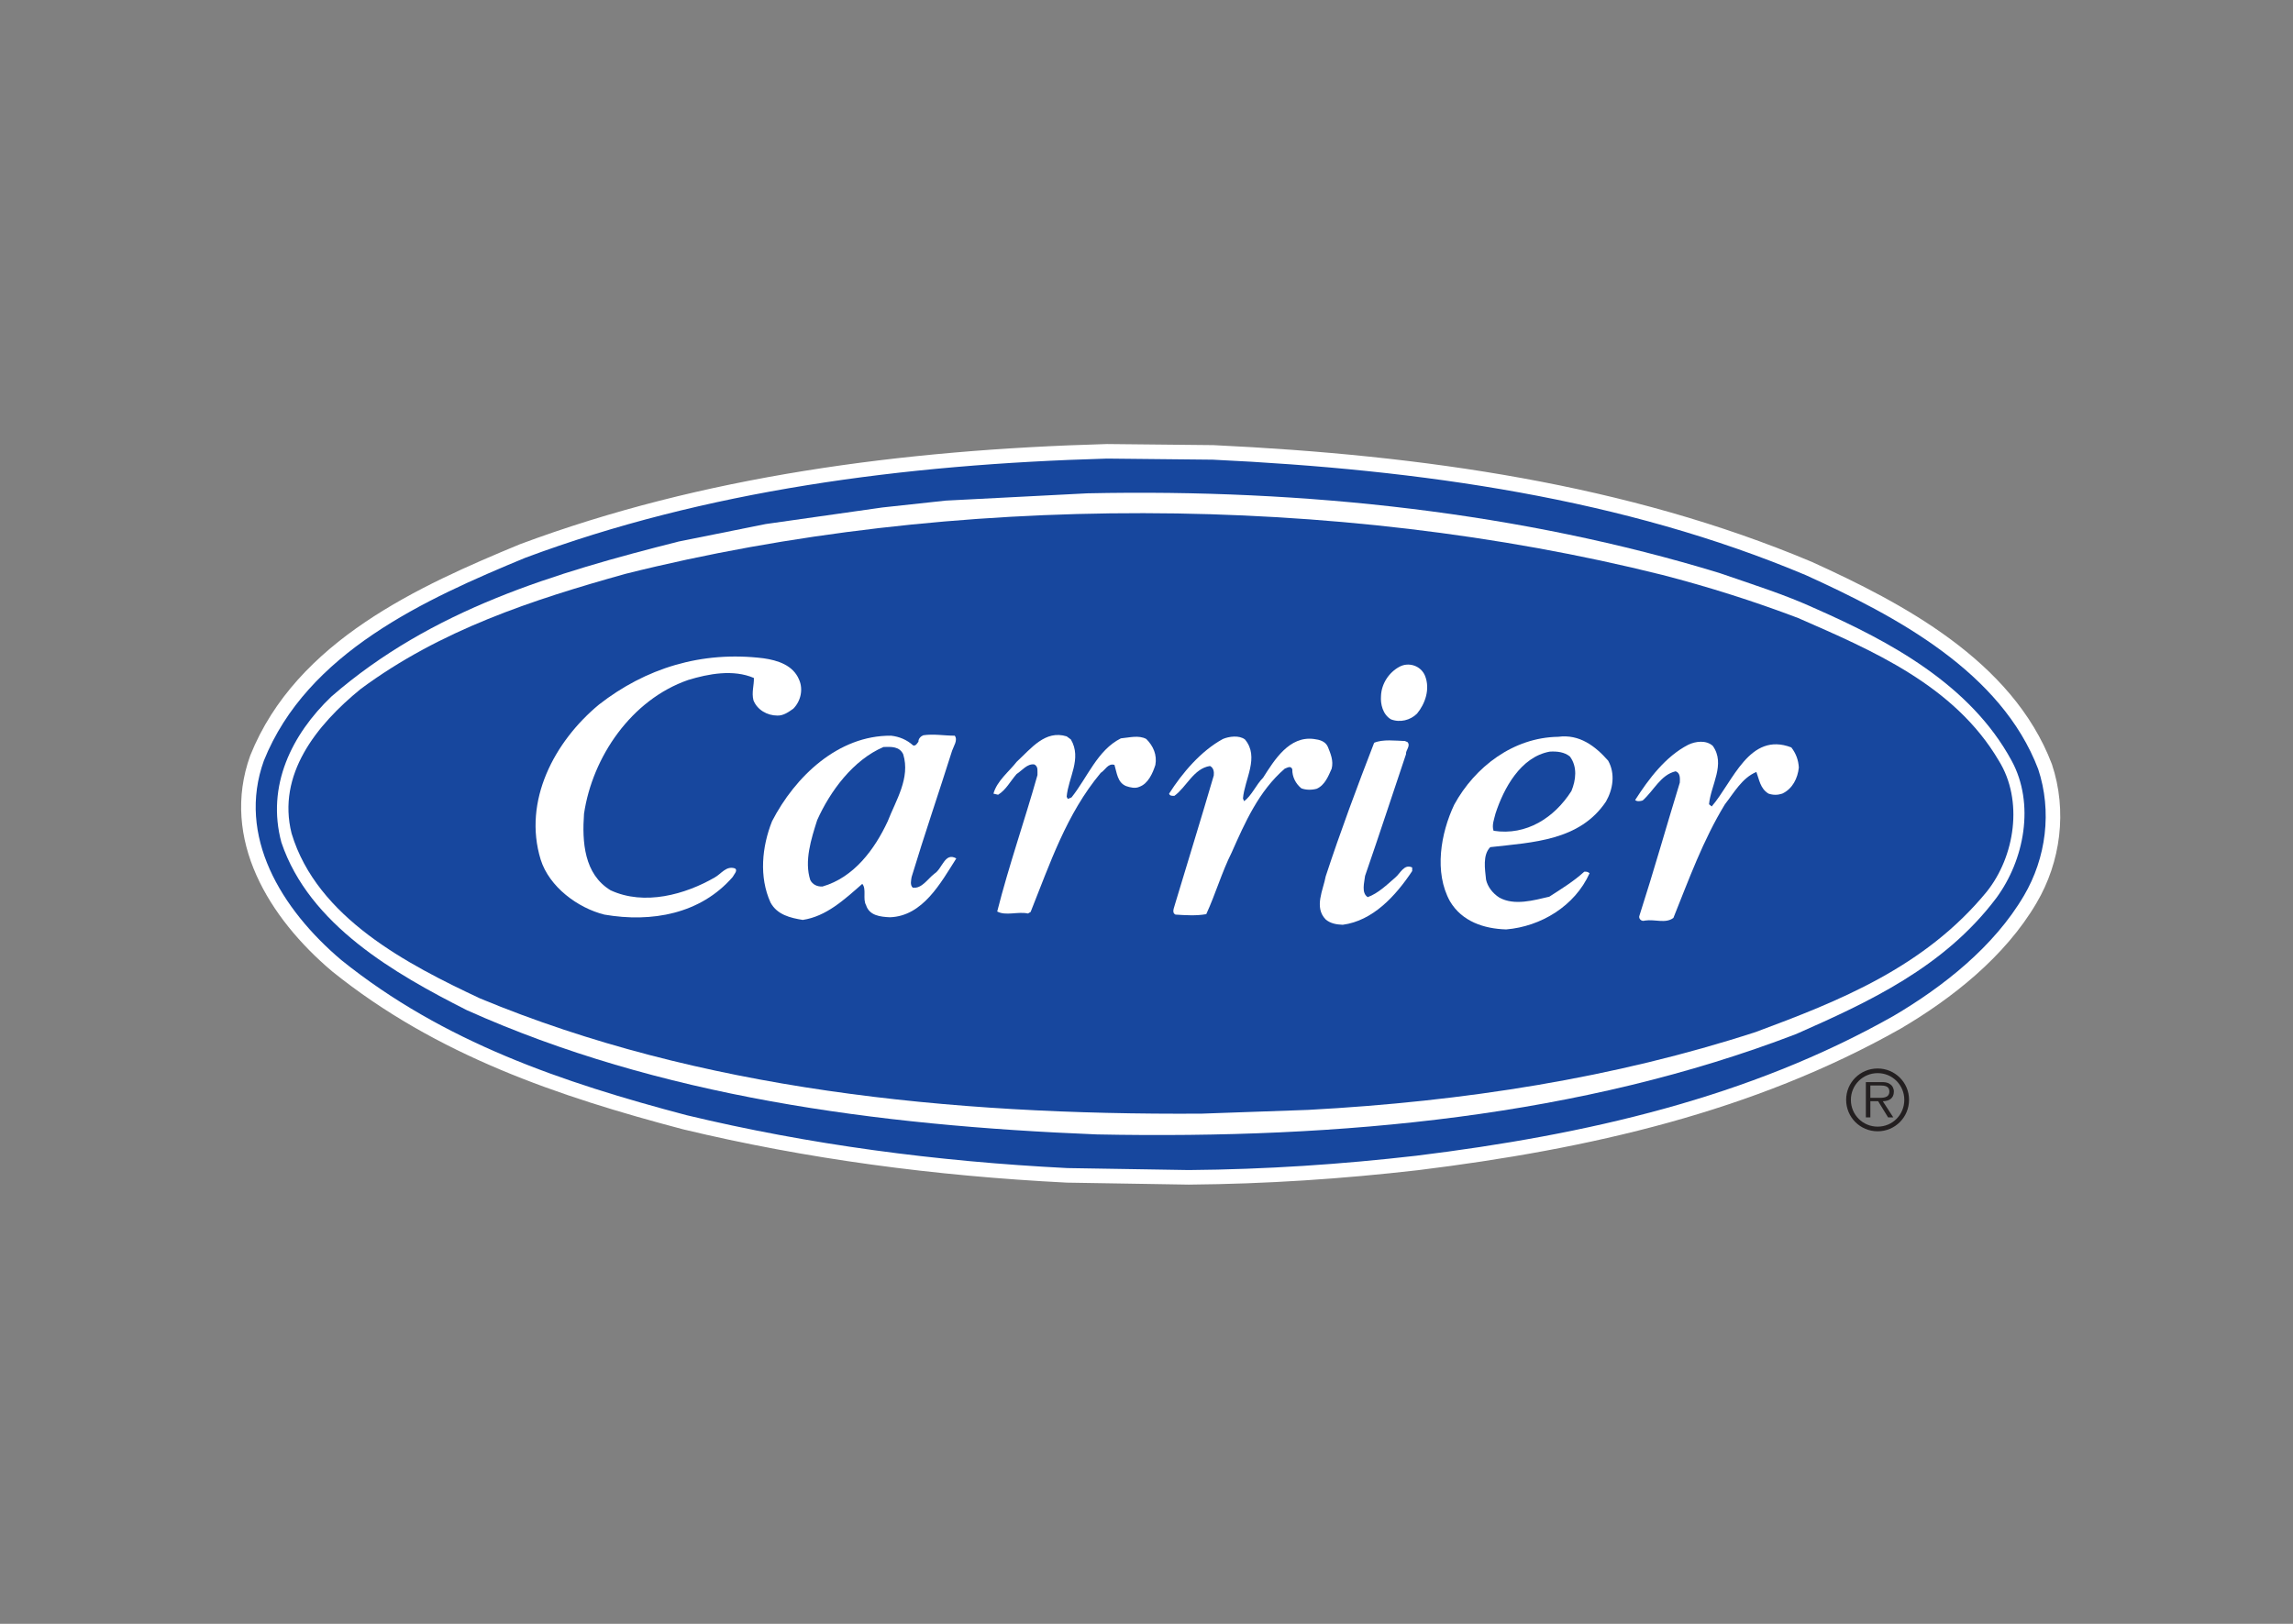
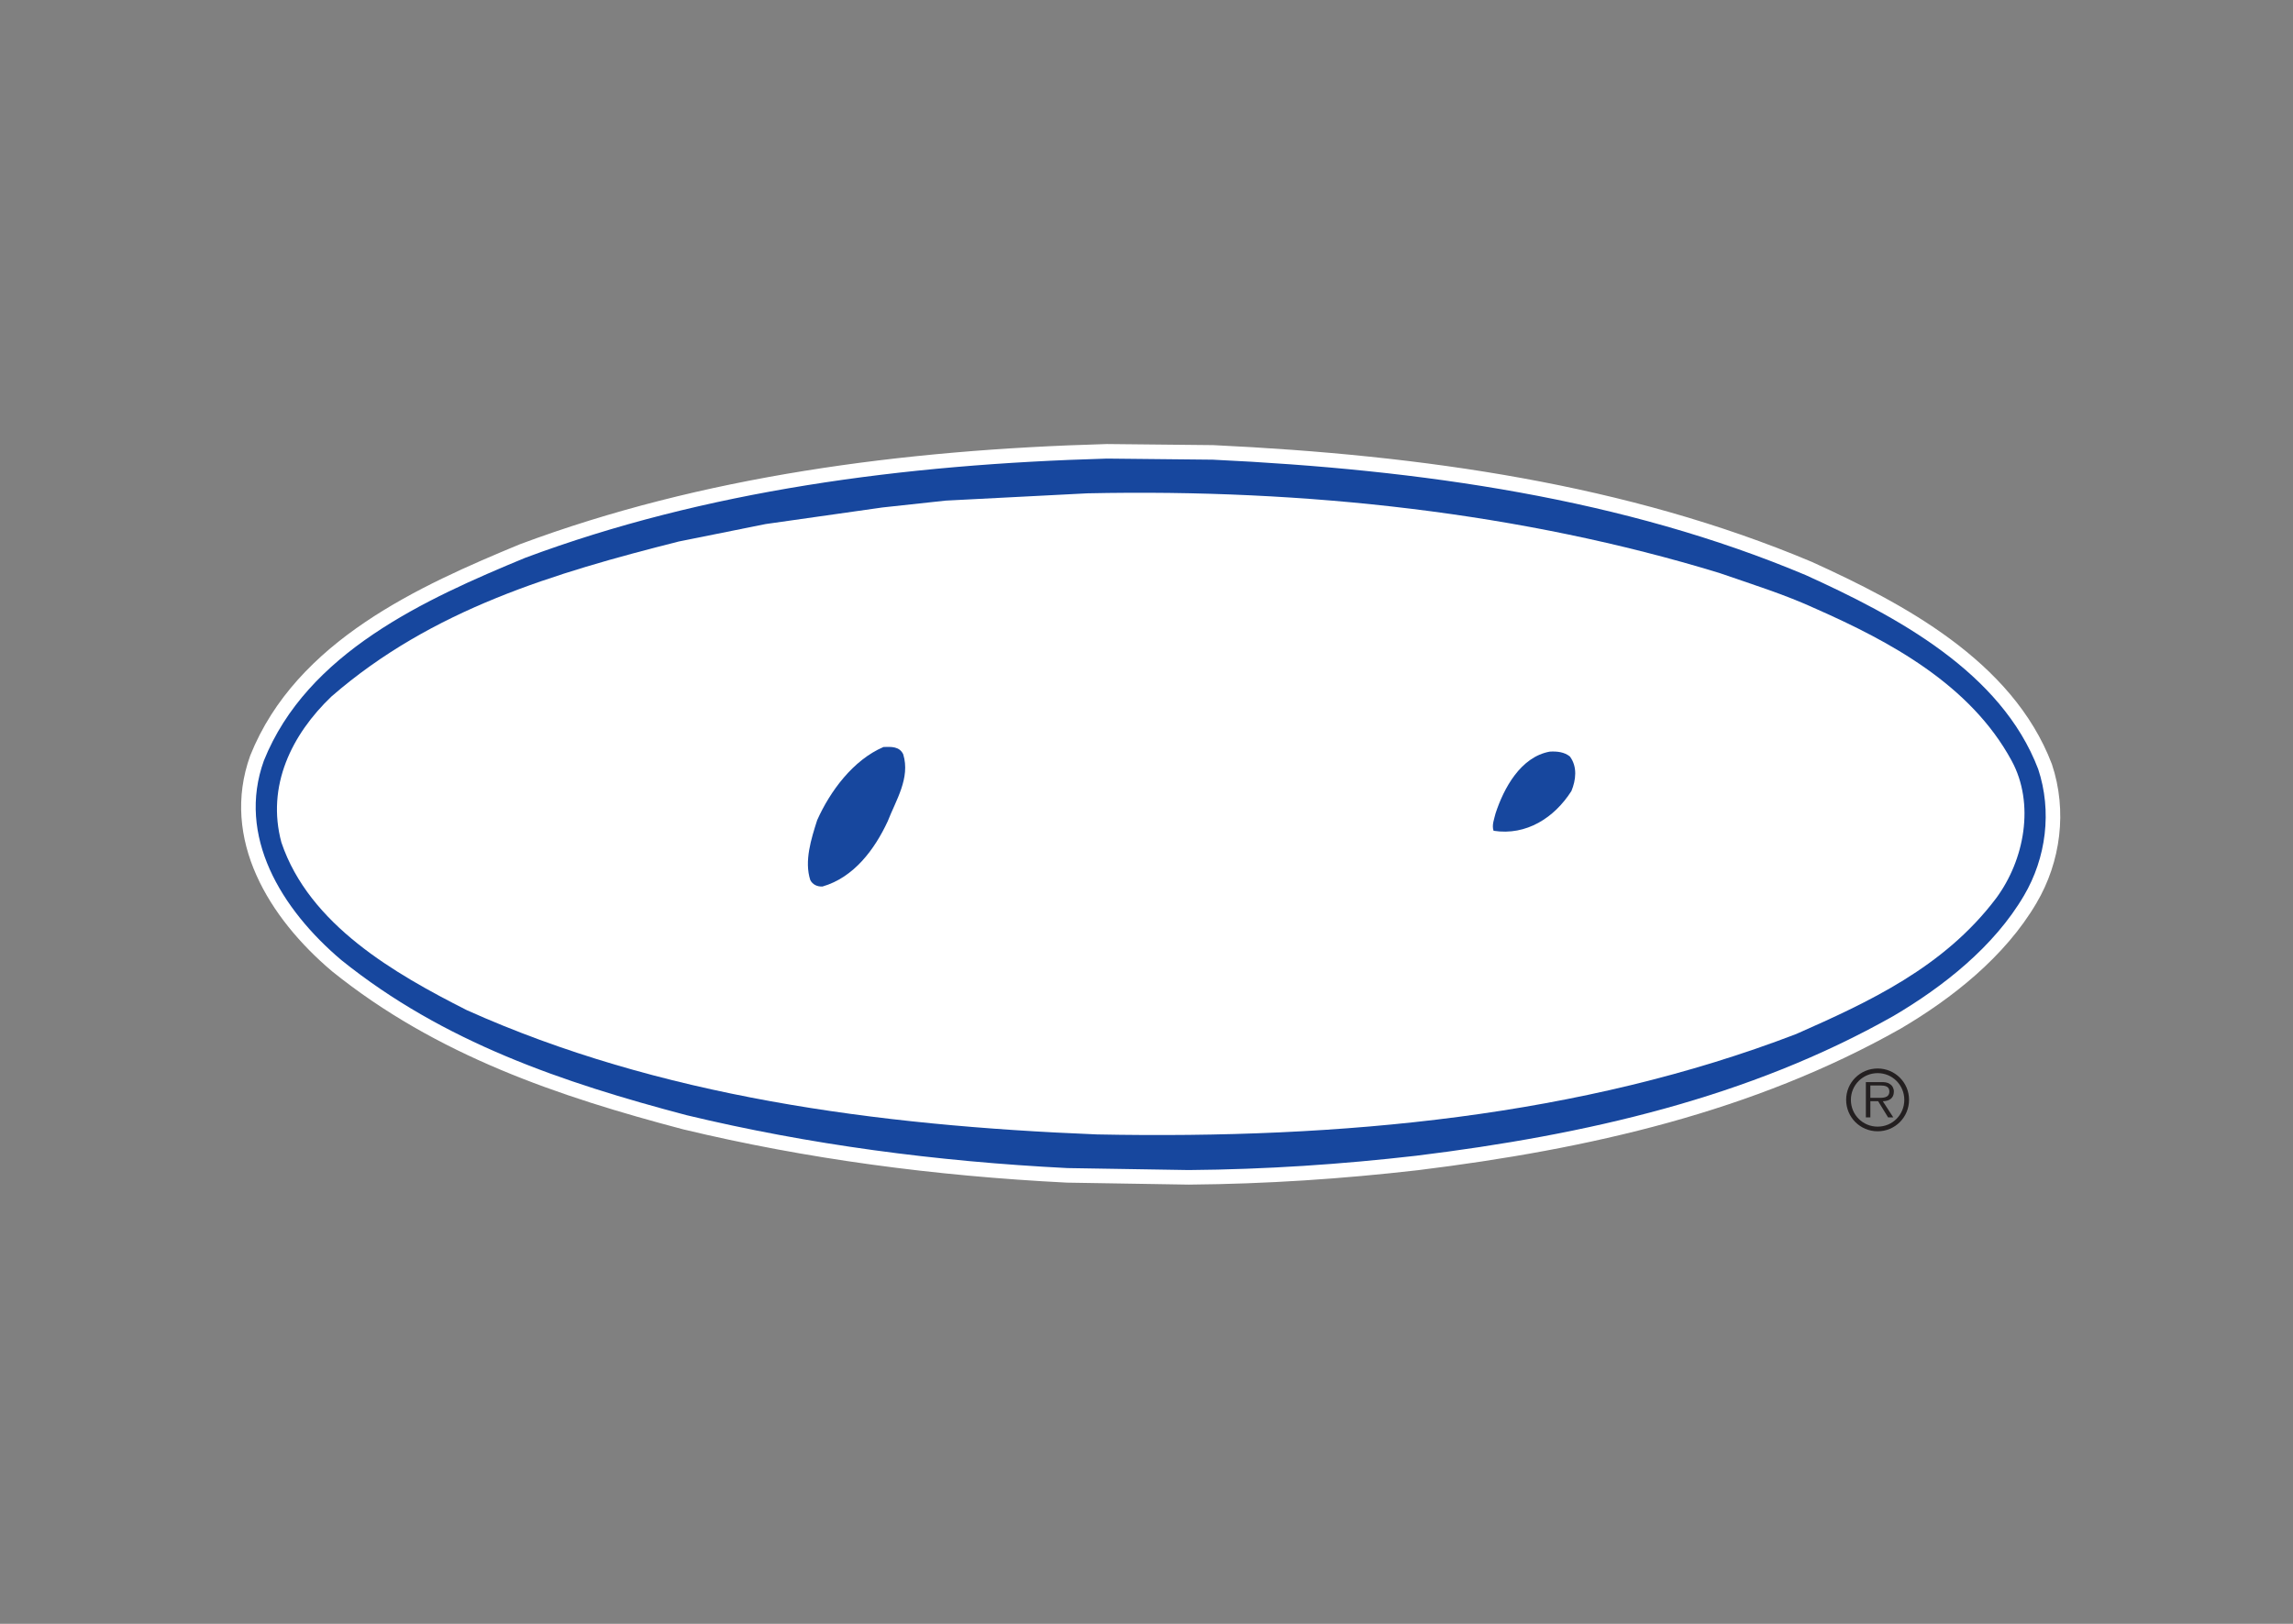
<svg xmlns="http://www.w3.org/2000/svg" version="1.1" id="Layer_1" x="0px" y="0px" width="480px" height="340px" viewBox="0 0 480 340" style="enable-background:new 0 0 480 340;" xml:space="preserve">
  <rect x="0" y="0" width="480" height="340" fill="#808080" stroke="none" />
  <style type="text/css">
	.st0{fill:#231F20;}
	.st1{fill:#17479E;stroke:#FFFFFF;stroke-width:3.048;}
	.st2{fill:#FFFFFF;}
	.st3{fill:#17479E;}
</style>
  <g>
    <g>
      <g>
        <path class="st0" d="M399.626,230.267c0,3.682-2.944,6.602-6.572,6.602     c-3.643,0-6.596-2.92-6.596-6.602c0-3.624,2.953-6.548,6.596-6.548     C396.682,223.719,399.626,226.643,399.626,230.267 M387.449,230.286     c0,3.125,2.5,5.609,5.605,5.609c3.111,0,5.578-2.484,5.578-5.609     c0-3.093-2.467-5.594-5.578-5.594C389.949,224.692,387.449,227.194,387.449,230.286      M396.331,233.962h-1.092l-2.081-3.389h-1.631v3.389h-0.941v-7.389h3.241     c0.61,0,1.229,0,1.783,0.405c0.536,0.298,0.854,0.972,0.839,1.578     c0,1.458-1.045,1.999-2.319,2.018L396.331,233.962z M392.887,229.865     c1.024,0,2.622,0.149,2.622-1.344c0-1.106-0.991-1.246-1.899-1.246h-2.084     v2.59H392.887z" />
      </g>
      <g>
        <path class="st1" d="M253.944,94.724c43.895,2.084,86.45,8.196,124.699,24.309     c18.842,8.566,41.434,20.42,49.453,41.489     c3.097,9.306,1.756,19.541-3.106,27.782     c-6.435,10.973-17.317,19.539-27.876,25.745     c-30.467,17.228-64.731,25.049-100.478,29.451     c-15.744,1.807-31.488,2.872-47.784,3.008l-25.468-0.415     c-27.644-1.393-54.362-4.953-80.015-11.116     c-25.978-6.853-51.258-15.372-72.882-32.781     c-12.873-10.882-22.69-26.812-16.671-43.48     c9.354-23.337,34.637-34.68,55.567-43.34     c37.83-14.122,79.458-19.677,122.334-20.883L253.944,94.724z" />
        <path class="st2" d="M380.215,127.507c15.278,6.76,32.226,15.79,40.883,31.765     c4.91,9.029,2.686,20.791-3.241,28.8     c-10.925,14.492-26.761,21.763-41.854,28.43     c-44.87,17.226-94.973,22.044-146.369,21.023     c-46.399-1.853-91.823-8.01-131.923-26.022     c-15.001-7.594-32.968-17.829-38.802-35.102     c-3.195-11.851,2.177-22.64,10.465-30.559     c21.023-18.29,46.72-25.883,72.698-32.458l18.197-3.658l24.449-3.474     l13.242-1.435l29.681-1.527c45.795-0.973,91.035,4.075,132.242,16.668     C366.693,122.322,373.589,124.45,380.215,127.507z" />
-         <path class="st3" d="M347.987,120.376c9.678,2.502,19.168,5.511,28.428,9.028     c15.33,6.718,32.694,14.031,42.001,29.869     c5.186,8.334,3.38,20.049-2.548,27.458     c-12.964,15.789-30.888,22.874-48.344,29.355     c-29.494,9.587-60.933,14.544-93.672,16.301l-22.317,0.789     c-53.112,0.324-105.25-5.094-151.045-24.126     C85.397,201.962,66.365,192.192,61.04,174.506     c-3.102-12.317,5.186-22.69,14.447-30.235     c16.67-12.363,35.885-18.662,55.471-24.127     C199.074,103.058,279.641,103.291,347.987,120.376z" />
        <path class="st2" d="M167.261,142.276c0.927,2.039,0.371,4.539-1.202,6.114     c-0.928,0.649-2.038,1.482-3.335,1.435c-2.13,0-4.213-1.203-5.001-3.194     c-0.418-1.667,0.14-3.149,0.093-4.676c-4.306-1.853-9.492-0.881-13.752,0.417     c-11.9,4.121-20.05,16.112-21.81,28.013c-0.416,5.88,0,12.64,5.556,16.021     c7.085,3.287,15.651,0.879,21.81-2.686c1.342-0.74,2.408-2.499,4.213-1.897     c0.694,0.415-0.184,1.25-0.463,1.804c-6.715,7.734-16.946,9.587-26.857,7.873     c-5.556-1.388-11.53-5.788-13.335-11.528     c-3.751-12.272,2.871-24.727,12.223-32.461     c9.679-7.545,21.394-11.296,34.451-9.676     C162.77,138.249,166.012,139.269,167.261,142.276z" />
        <path class="st2" d="M298.304,141.491c1.107,2.78,0.045,5.834-1.668,7.919     c-1.391,1.39-3.564,1.944-5.466,1.204c-1.709-1.018-2.222-3.195-2.081-4.908     c0.092-2.503,1.618-4.908,3.887-6.114     C294.876,138.574,297.423,139.359,298.304,141.491z" />
-         <path class="st2" d="M199.859,154.039c0.695,0.926-0.231,2.177-0.554,3.148     c-2.778,8.8-5.788,17.551-8.474,26.439c-0.093,0.649-0.371,1.67,0.231,2.225     c1.897,0.278,3.102-1.805,4.538-2.918c1.666-1.018,2.176-4.584,4.584-3.194     c-3.241,5.093-6.992,12.084-13.891,12.317c-1.992-0.094-4.308-0.324-5.003-2.548     c-0.74-1.296,0.141-3.378-0.787-4.444c-3.796,3.334-7.547,6.807-12.455,7.548     c-2.593-0.42-5.372-1.066-6.761-3.66c-2.407-5.326-1.805-11.622,0.324-16.994     c4.817-9.352,13.845-18.011,24.913-17.918c1.712,0.185,3.287,0.833,4.63,2.037     c0.554,0.183,0.879-0.509,1.111-0.787c-0.046-0.603,0.51-1.158,1.02-1.342     C195.461,153.623,197.638,154.039,199.859,154.039z" />
-         <path class="st2" d="M224.17,154.828c2.363,4.027-0.556,8.01-0.88,11.992l0.233,0.461     l0.787-0.324c3.332-4.167,5.418-9.907,10.325-12.361     c1.666-0.14,3.75-0.741,5.324,0.137c1.483,1.484,2.271,3.335,1.9,5.419     c-0.557,1.761-1.529,3.937-3.334,4.582c-0.88,0.42-1.945,0.14-2.779-0.137     c-1.851-0.741-1.945-2.825-2.454-4.445c-1.342-0.417-1.945,1.112-2.871,1.667     c-7.224,8.659-10.649,19.078-14.679,29.126l-0.555,0.323     c-2.13-0.463-4.631,0.555-6.437-0.418c2.453-9.676,5.741-19.03,8.426-28.568     c-0.045-0.787,0.231-1.759-0.648-2.222c-1.481-0.234-2.594,1.296-3.704,1.991     c-1.342,1.527-2.222,3.334-3.889,4.353l-0.974-0.232     c0.742-2.688,3.29-4.631,4.863-6.667c3.056-2.825,5.972-6.715,10.465-5.325     L224.17,154.828z" />
        <path class="st2" d="M260.611,154.828c3.102,3.703-0.092,8.334-0.415,12.361     l0.231,0.557c1.572-1.113,2.498-3.426,3.98-4.908     c2.363-3.706,5.464-8.798,10.65-8.105c1.159,0.14,2.409,0.464,2.919,1.668     c0.554,1.388,1.202,2.871,0.788,4.538c-0.697,1.575-1.435,3.471-3.151,4.215     c-1.02,0.277-2.222,0.277-3.194-0.092c-1.159-0.929-1.944-2.409-1.897-3.983     c-0.325-0.881-1.116-0.28-1.577-0.14     c-5.462,4.724-8.333,11.296-11.112,17.549     c-2.084,4.167-3.38,8.705-5.326,12.918c-2.13,0.369-4.211,0.234-6.434,0.092     c-0.881-0.417-0.234-1.527-0.092-2.22c2.682-8.938,5.46-17.874,8.101-26.904     c0.093-0.786-0.045-1.619-0.788-1.991c-3.424,0.509-4.953,4.447-7.455,6.251     c-0.415,0-0.97,0.048-1.109-0.461c2.777-4.353,6.667-8.938,11.25-11.438     C257.276,154.179,259.407,153.901,260.611,154.828z" />
        <path class="st2" d="M336.642,159.272c1.527,2.732,1.016,5.974-0.464,8.566     c-5.508,8.196-15.231,8.52-24.217,9.537c-1.621,1.622-1.112,4.584-0.881,6.807     c0.323,1.482,1.388,2.871,2.778,3.752c3.152,1.759,7.27,0.555,10.465-0.186     c2.499-1.619,5.093-3.195,7.315-5.232c0.464-0.046,0.792,0.048,1.112,0.324     C329.651,189.739,322.516,194,315.297,194.601c-4.676-0.138-9.263-1.667-11.763-5.88     c-3.378-6.066-1.944-14.263,0.881-20.236c4.353-7.964,12.409-14.077,21.761-14.214     C330.624,153.67,333.953,156.217,336.642,159.272z" />
-         <path class="st2" d="M294.645,155.382c0.693,0.835-0.417,1.668-0.326,2.546     c-2.869,8.52-5.647,17.042-8.566,25.467c-0.139,1.344-0.831,3.567,0.557,4.445     c2.178-0.787,4.028-2.593,5.788-4.121c1.019-0.832,1.852-2.917,3.52-2.084     v0.743c-3.474,5.23-8.242,10.418-14.541,11.251     c-1.341-0.048-2.592-0.278-3.565-1.113c-2.5-2.545-0.507-6.203,0-9.028     c3.104-9.444,6.577-18.755,10.142-27.967c1.852-0.789,4.49-0.418,6.437-0.371     L294.645,155.382z" />
        <path class="st2" d="M358.543,156.17c2.731,3.843-0.418,8.194-0.787,12.224l0.558,0.461     c4.441-5.14,7.871-15.743,16.668-12.363c0.972,1.25,1.481,2.639,1.572,4.213     c-0.228,2.223-1.298,4.447-3.471,5.465c-0.975,0.324-1.902,0.324-2.871,0     c-1.759-1.066-1.947-2.963-2.545-4.539c-3.012,1.252-4.676,4.355-6.578,6.763     c-4.581,7.501-7.55,15.743-10.79,23.797     c-1.664,1.252-3.797,0.232-5.974,0.557c-0.69,0.28-1.435-0.417-1.112-1.109     c2.965-9.217,5.605-18.569,8.429-27.784c0.045-0.926,0.092-2.037-0.881-2.362     c-3.149,0.743-4.533,4.029-6.898,6.112c-0.461,0.14-1.155,0.278-1.573-0.092     c2.823-4.399,6.344-9.123,11.111-11.575     C354.931,155.197,357.155,154.917,358.543,156.17z" />
        <path class="st3" d="M189.071,157.928c1.527,4.956-1.53,9.632-3.242,14.03     c-2.731,5.882-7.083,11.762-13.659,13.661c-1.066,0.046-2.038-0.371-2.547-1.344     c-1.296-3.98,0.184-8.611,1.435-12.547c2.685-6.02,7.502-12.595,13.892-15.326     C186.57,156.355,188.284,156.26,189.071,157.928z" />
        <path class="st3" d="M328.628,158.391c1.624,2.179,1.255,4.954,0.326,7.224     c-3.566,5.603-9.444,9.4-16.298,8.334c-0.417-1.158,0.137-2.499,0.417-3.657     c1.714-5.231,5.233-11.809,11.345-12.918     C325.991,157.281,327.472,157.465,328.628,158.391z" />
      </g>
    </g>
  </g>
</svg>